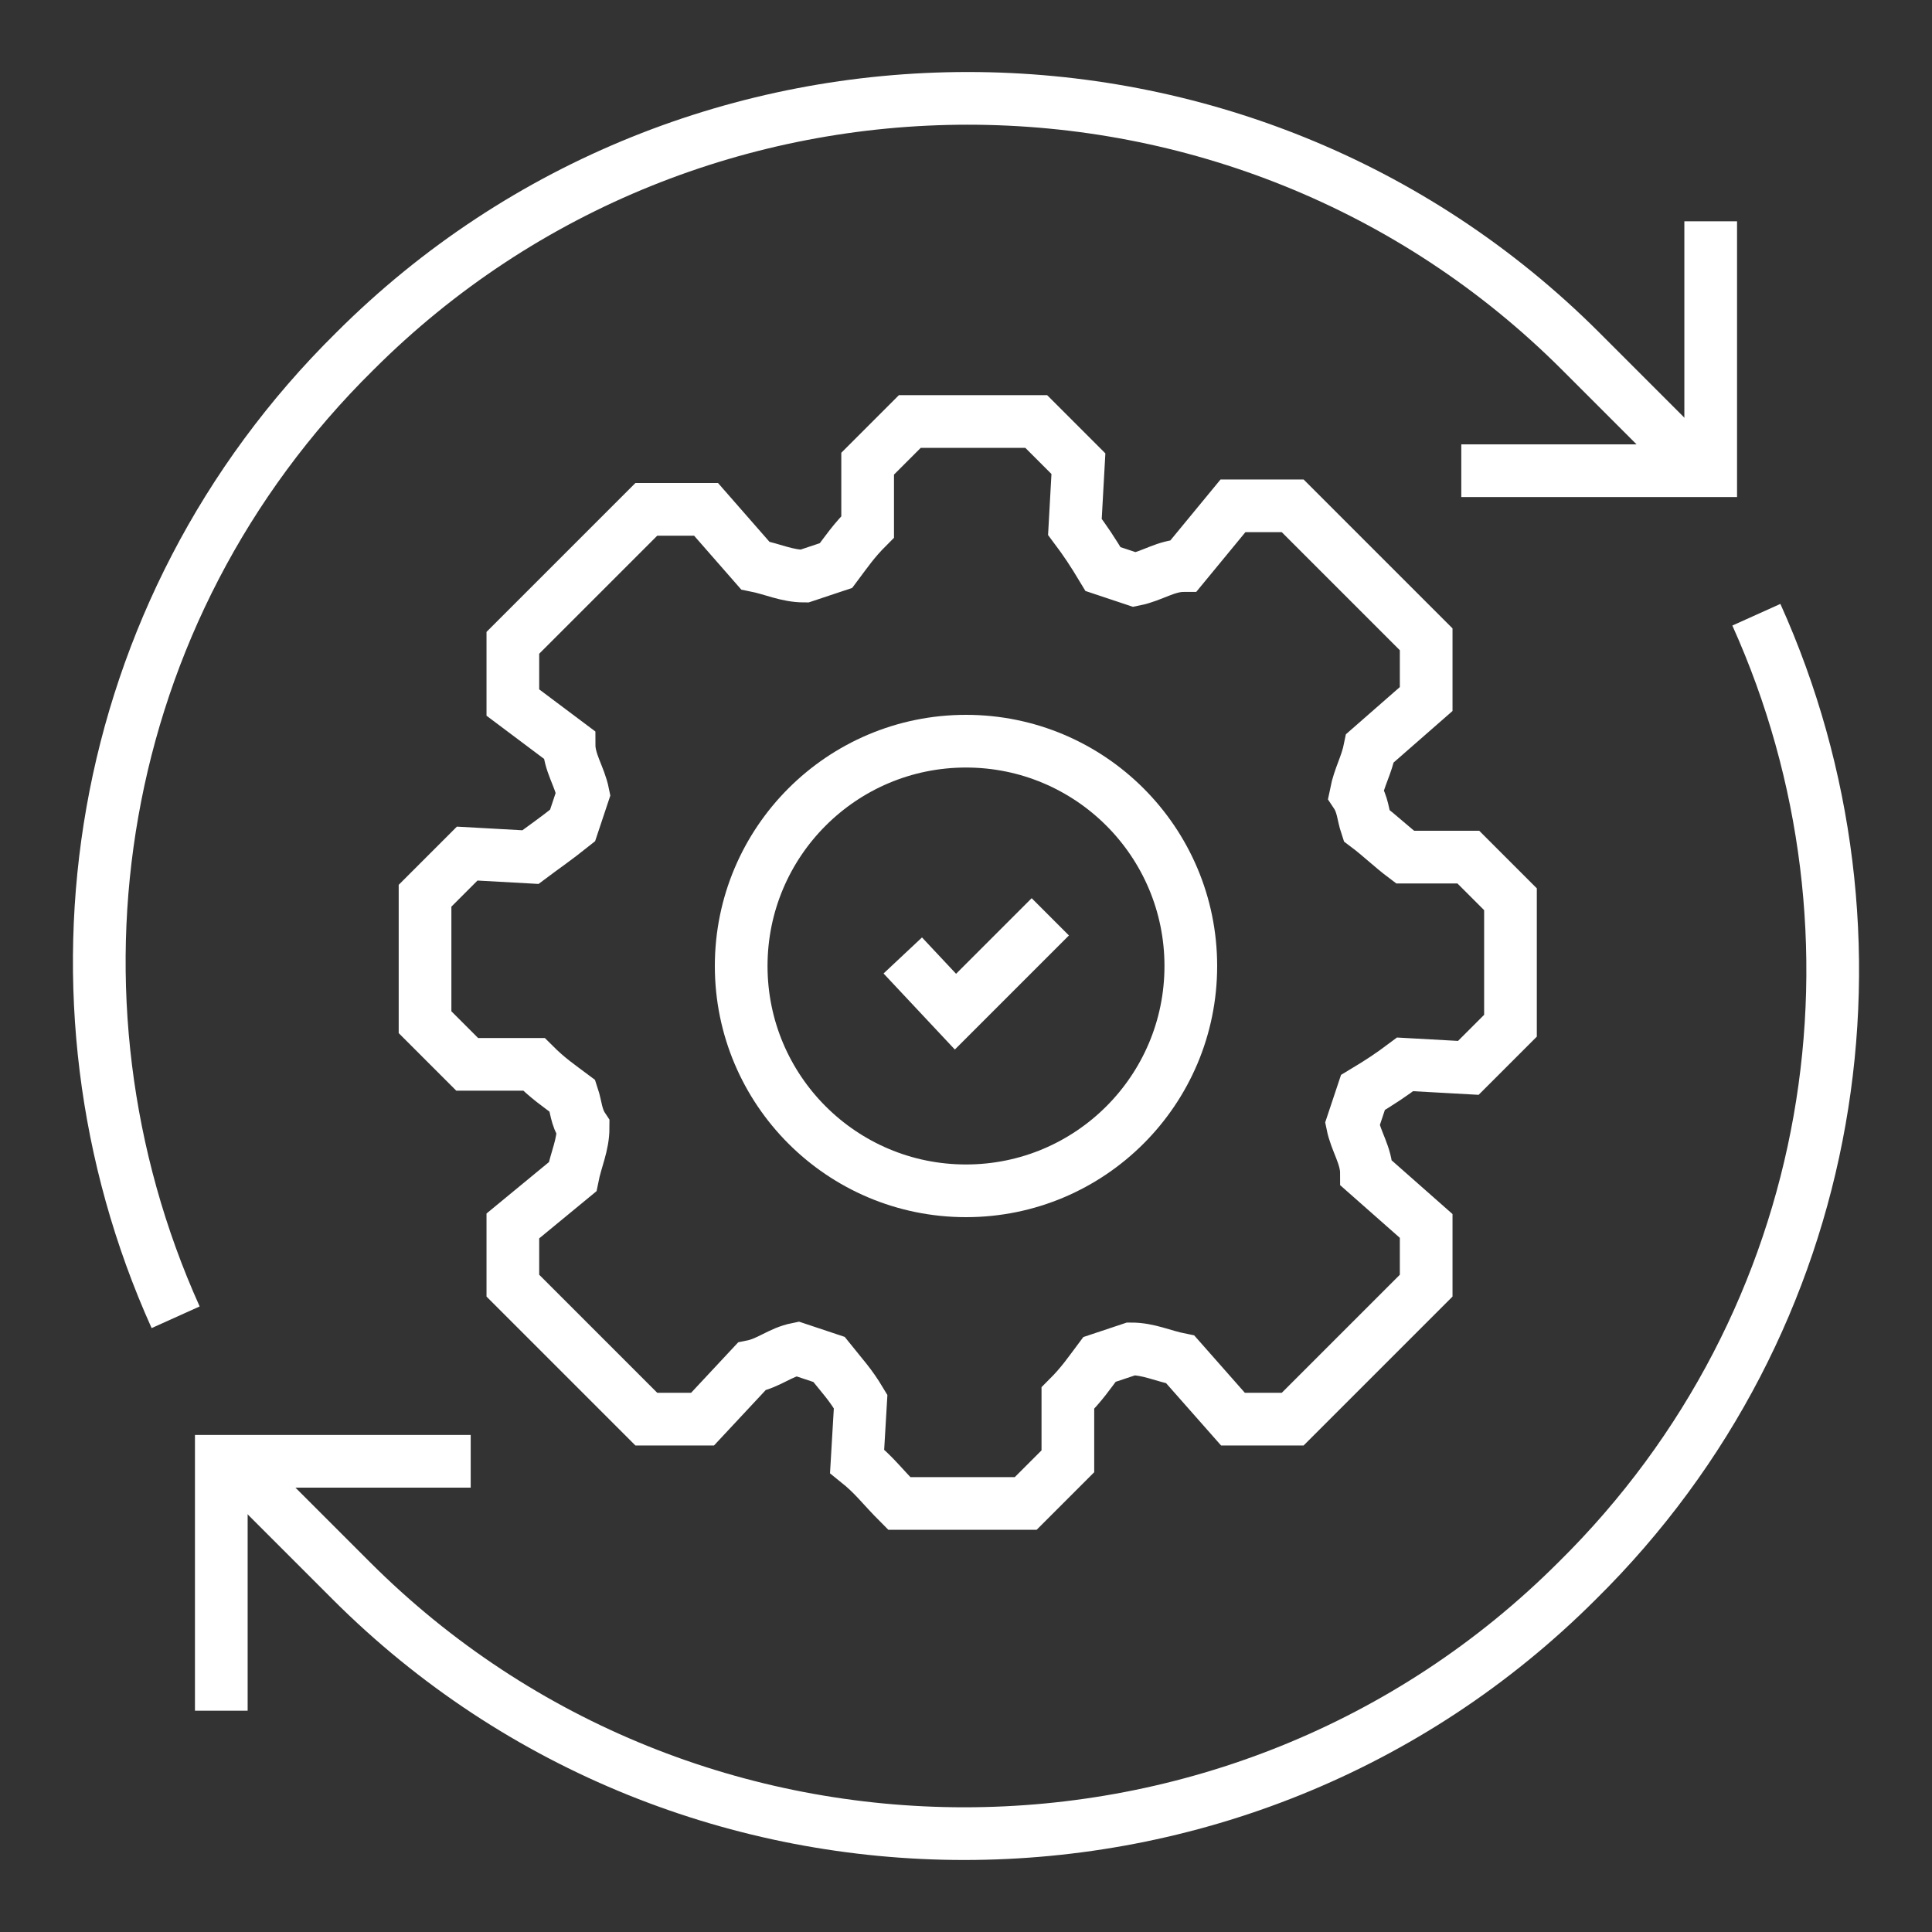
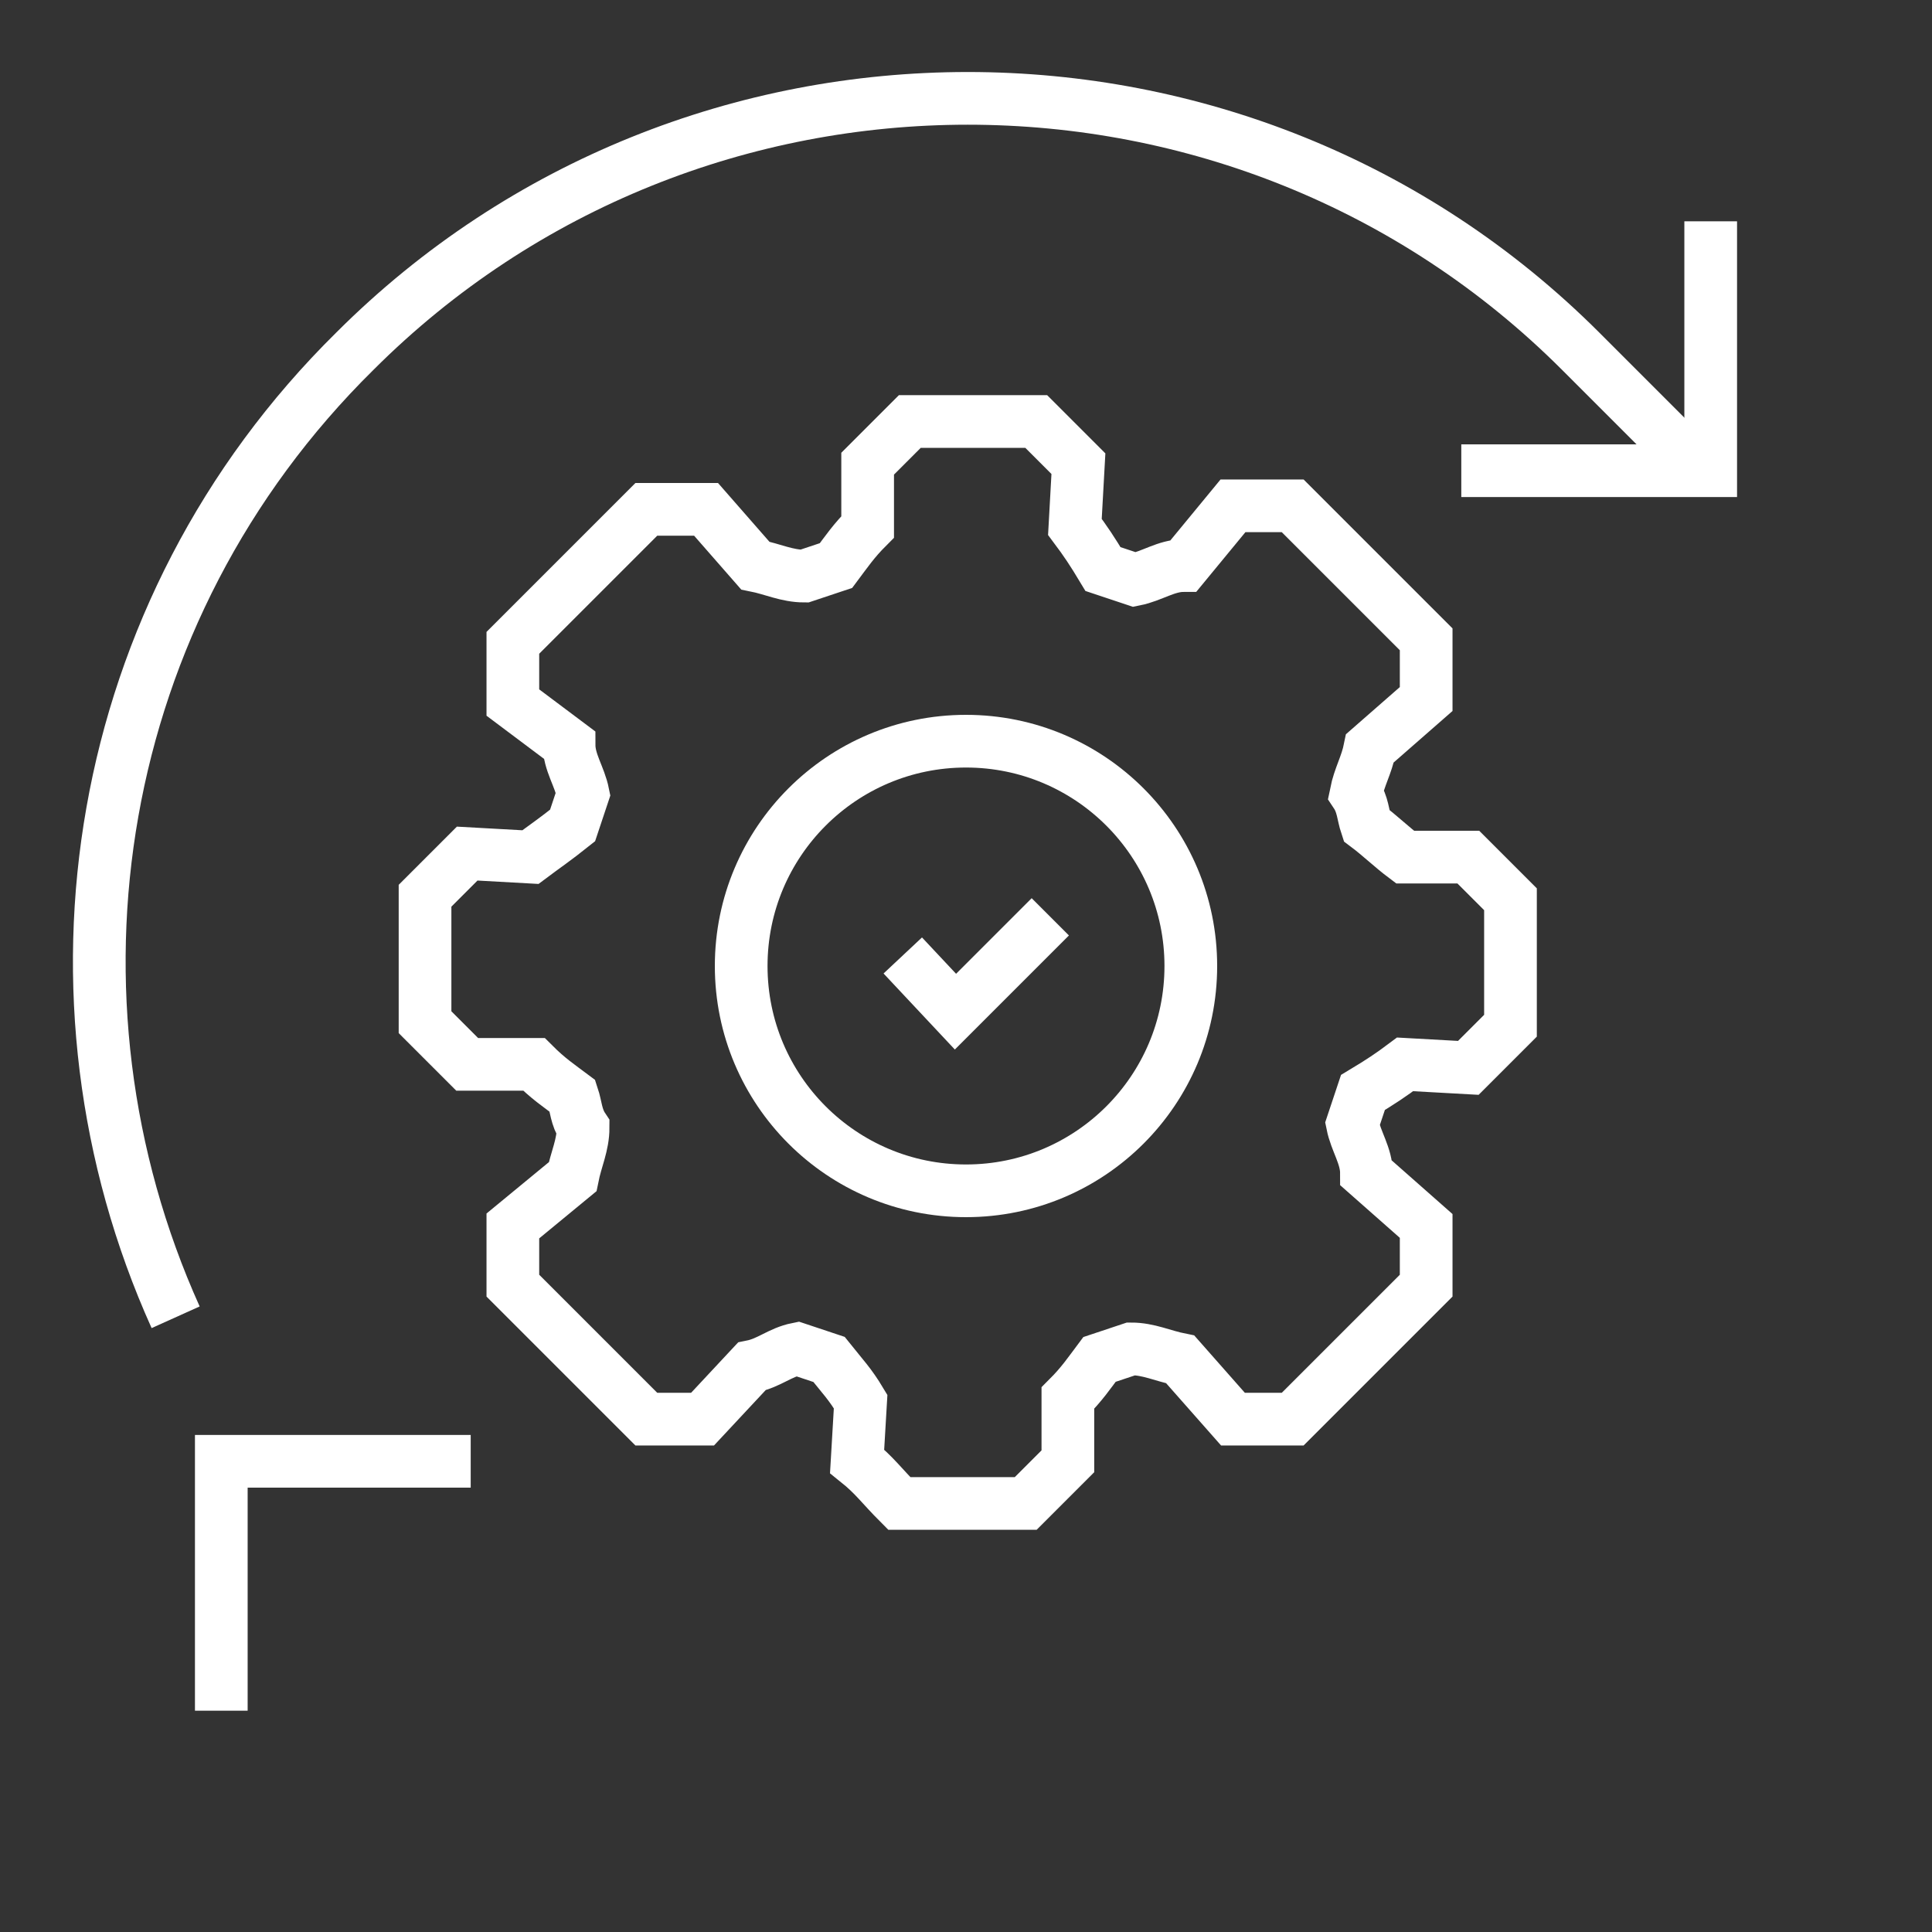
<svg xmlns="http://www.w3.org/2000/svg" version="1.1" id="Layer_1" x="0px" y="0px" viewBox="0 0 55 55" style="enable-background:new 0 0 55 55;" xml:space="preserve">
  <rect x="0" y="0" width="55" height="55" fill="#333333" stroke="none" />
  <style type="text/css">
	.st0{fill:none;stroke:#FFFFFF;stroke-width:1.5;stroke-miterlimit:10;}
	.st1{fill:#FFFFFF;stroke:#FFFFFF;stroke-width:0.75;stroke-miterlimit:10;}
</style>
  <g>
    <g>
      <g>
        <path class="st0" d="M18.4,40.4l-3.8-3.8c0-0.6,0-1,0-1.7l1.7-1.4c0.1-0.5,0.3-0.9,0.3-1.4c-0.2-0.3-0.2-0.6-0.3-0.9     c-0.4-0.3-0.7-0.5-1.1-0.9l-1.9,0c-0.5-0.5-0.7-0.7-1.2-1.2l0-3.6c0.5-0.5,0.7-0.7,1.2-1.2l1.8,0.1c0.4-0.3,0.7-0.5,1.2-0.9     c0.1-0.3,0.2-0.6,0.3-0.9c-0.1-0.5-0.4-0.9-0.4-1.4L14.6,20c0-0.6,0-1,0-1.7l3.8-3.8c0.6,0,1,0,1.7,0l1.4,1.6     c0.5,0.1,0.9,0.3,1.4,0.3c0.3-0.1,0.6-0.2,0.9-0.3c0.3-0.4,0.5-0.7,0.9-1.1l0-1.8c0.5-0.5,0.7-0.7,1.2-1.2l3.6,0     c0.5,0.5,0.7,0.7,1.2,1.2l-0.1,1.8c0.3,0.4,0.5,0.7,0.8,1.2c0.3,0.1,0.6,0.2,0.9,0.3c0.5-0.1,0.9-0.4,1.4-0.4l1.4-1.7     c0.6,0,1,0,1.7,0l3.8,3.8c0,0.6,0,1,0,1.7l-1.6,1.4c-0.1,0.5-0.3,0.8-0.4,1.3c0.2,0.3,0.2,0.6,0.3,0.9c0.4,0.3,0.7,0.6,1.1,0.9     l1.8,0c0.5,0.5,0.7,0.7,1.2,1.2l0,3.6c-0.5,0.5-0.7,0.7-1.2,1.2l-1.8-0.1c-0.4,0.3-0.7,0.5-1.2,0.8c-0.1,0.3-0.2,0.6-0.3,0.9     c0.1,0.5,0.4,0.9,0.4,1.4l1.7,1.5c0,0.6,0,1,0,1.7l-3.8,3.8c-0.6,0-1,0-1.7,0l-1.5-1.7c-0.5-0.1-0.9-0.3-1.4-0.3     c-0.3,0.1-0.6,0.2-0.9,0.3c-0.3,0.4-0.5,0.7-0.9,1.1l0,1.8c-0.5,0.5-0.7,0.7-1.2,1.2l-3.6,0c-0.5-0.5-0.7-0.8-1.2-1.2l0.1-1.7     c-0.3-0.5-0.5-0.7-0.9-1.2c-0.3-0.1-0.6-0.2-0.9-0.3c-0.5,0.1-0.8,0.4-1.3,0.5L20,40.4C19.4,40.4,19,40.4,18.4,40.4z" />
        <circle class="st0" cx="27.5" cy="27.5" r="6.4" />
        <polyline class="st0" points="13.4,41.6 6.3,41.6 6.3,48.7    " />
        <path class="st0" d="M5,37.5C0.9,28.4,2.6,17.4,10.1,10C19.7,0.4,35.4,0.4,45,10l3.2,3.2" />
-         <path class="st0" d="M50,17.5c4.1,9.1,2.4,20.1-5.1,27.5C35.3,54.6,19.6,54.6,10,45l-3.2-3.2" />
        <polyline class="st0" points="41.6,13.4 48.7,13.4 48.7,6.3    " />
      </g>
      <polyline class="st0" points="25.7,27.2 27.2,28.8 29.9,26.1   " />
    </g>
  </g>
</svg>